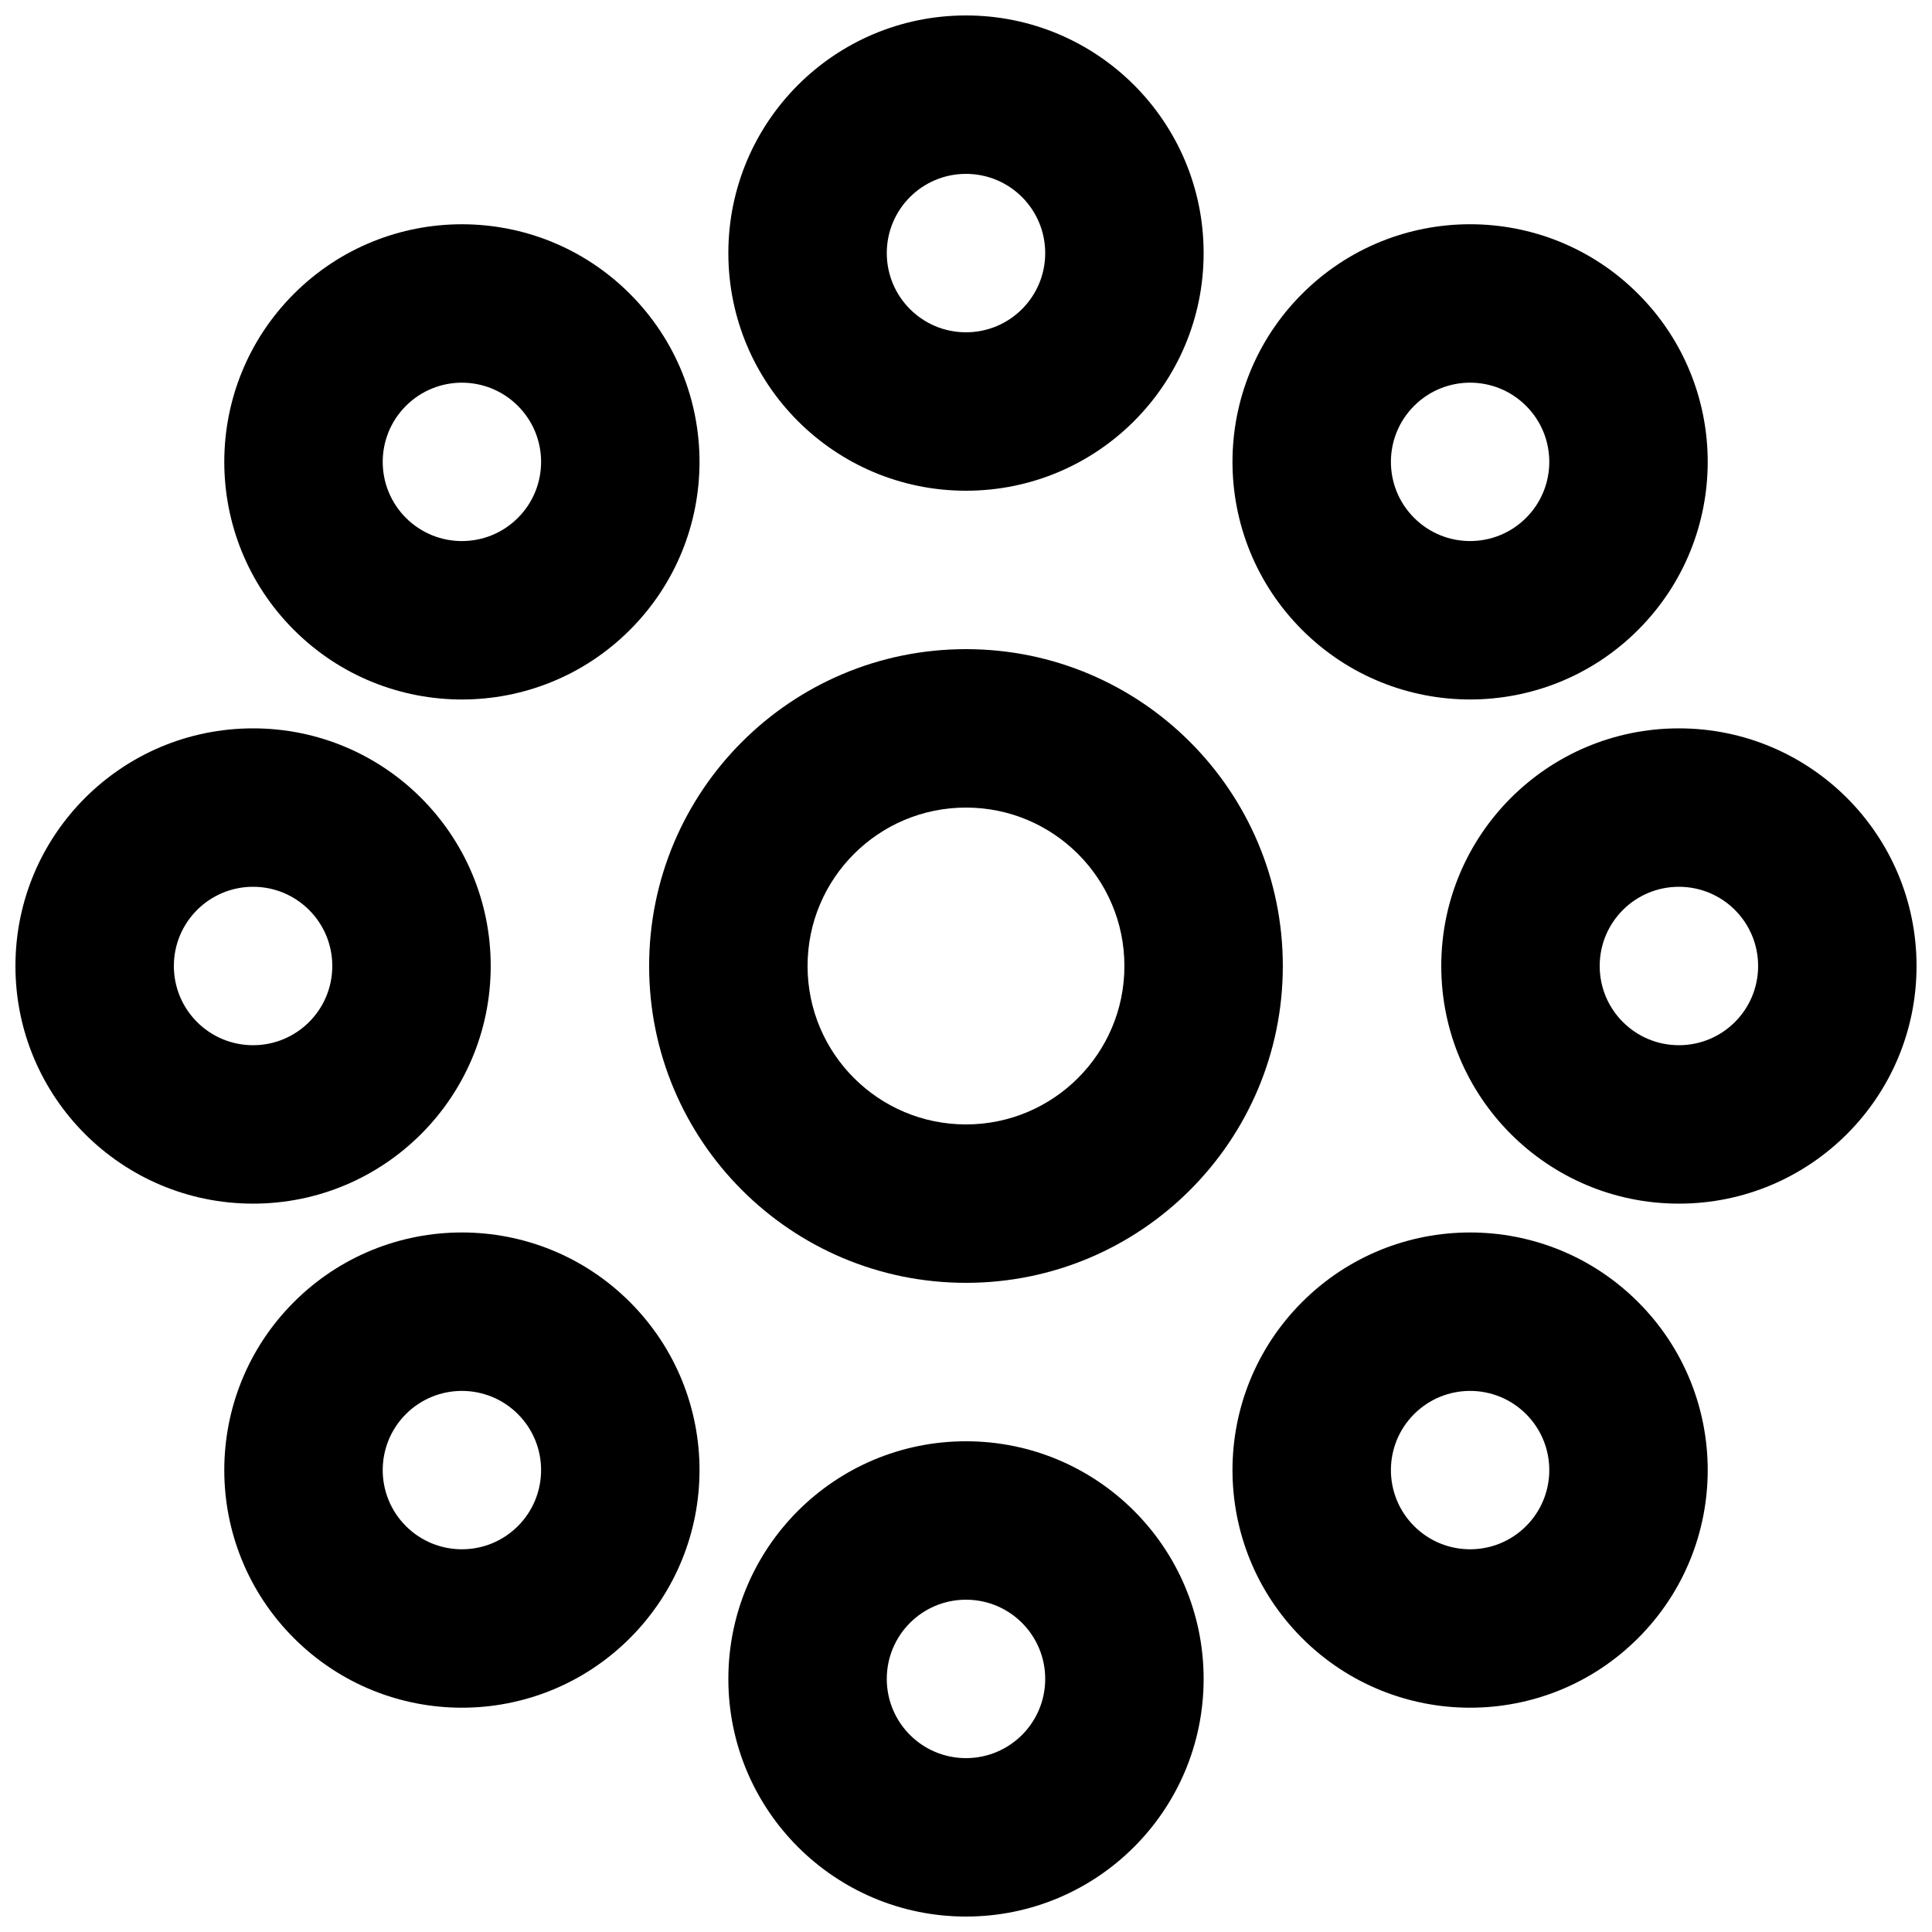
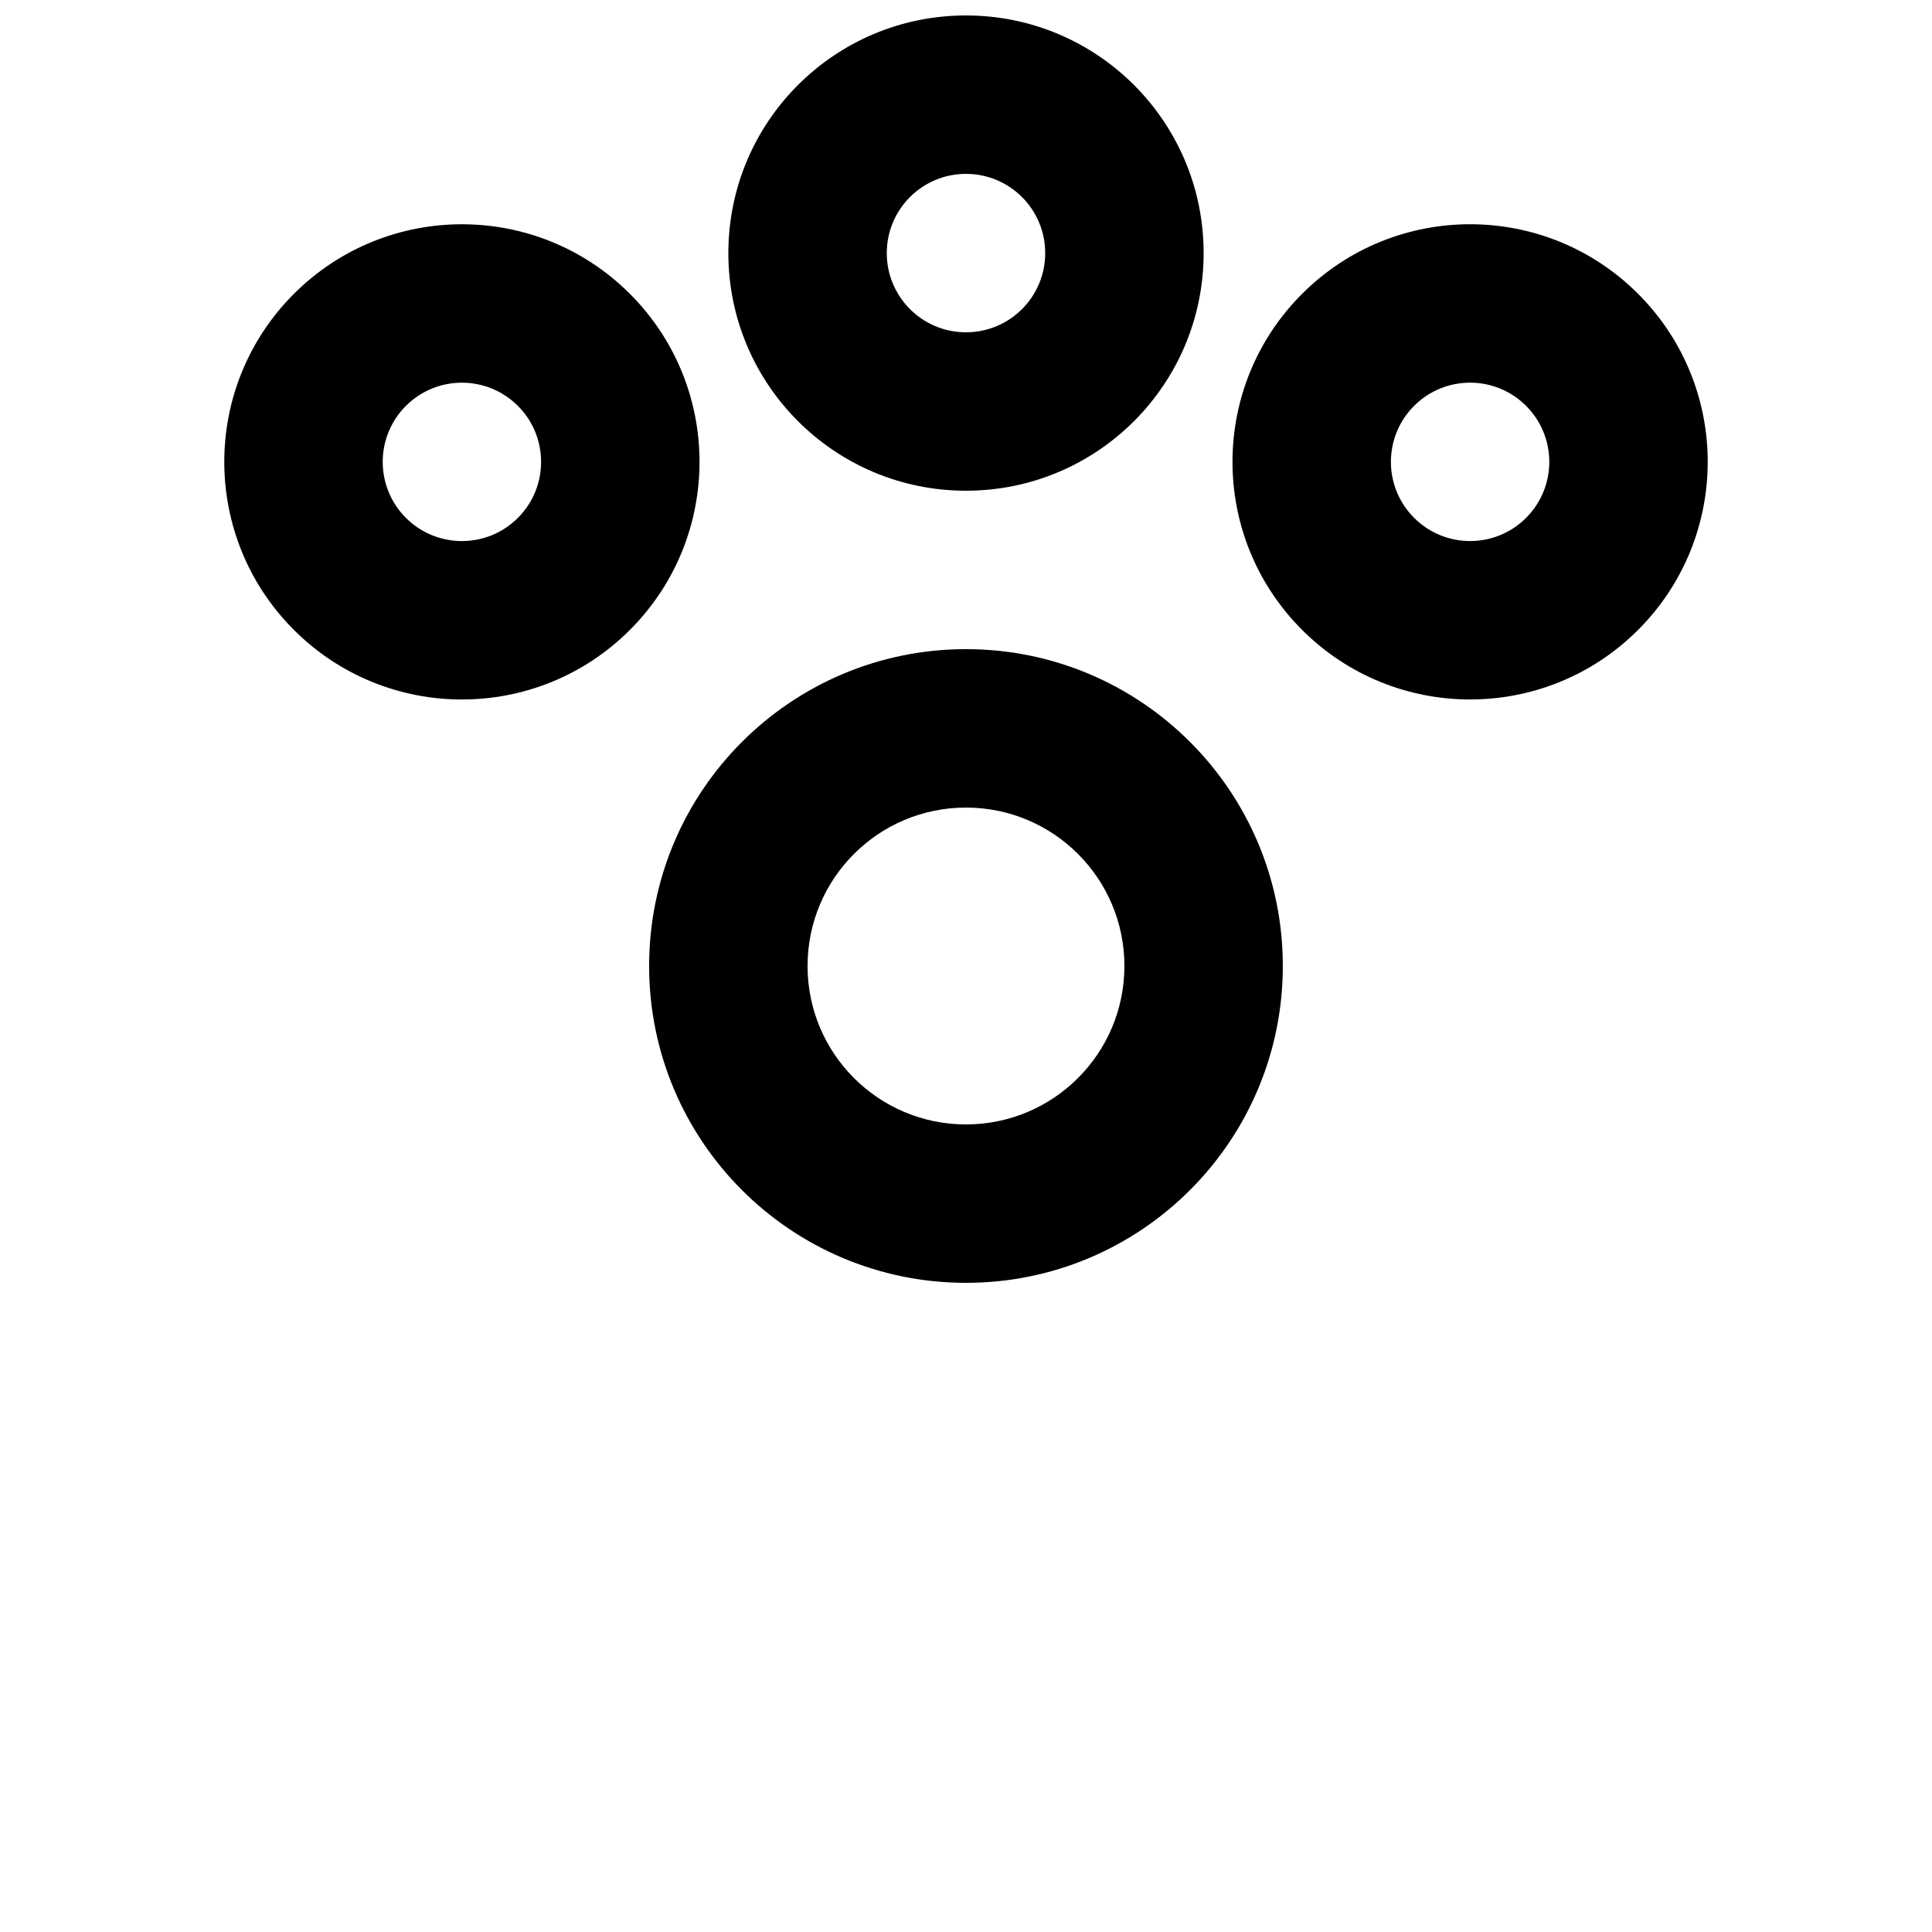
<svg xmlns="http://www.w3.org/2000/svg" width="800px" height="800px" version="1.1" viewBox="144 144 512 512">
  <defs>
    <clipPath id="d">
      <path d="m337 148.09h126v126.91h-126z" />
    </clipPath>
    <clipPath id="c">
      <path d="m148.09 337h126.91v126h-126.91z" />
    </clipPath>
    <clipPath id="b">
      <path d="m525 337h126.9v126h-126.9z" />
    </clipPath>
    <clipPath id="a">
-       <path d="m337 525h126v126.9h-126z" />
-     </clipPath>
+       </clipPath>
  </defs>
  <g clip-path="url(#d)">
    <path d="m420.99 211.07c0 11.602-9.391 20.992-20.992 20.992-11.605 0-20.992-9.391-20.992-20.992 0-11.602 9.387-20.992 20.992-20.992 11.602 0 20.992 9.391 20.992 20.992zm41.984 0c0-34.789-28.188-62.977-62.977-62.977-34.793 0-62.977 28.188-62.977 62.977 0 34.789 28.184 62.977 62.977 62.977 34.789 0 62.977-28.188 62.977-62.977z" fill-rule="evenodd" />
  </g>
  <g clip-path="url(#c)">
-     <path d="m232.06 400c0 11.602-9.391 20.992-20.992 20.992-11.602 0-20.992-9.391-20.992-20.992 0-11.605 9.391-20.992 20.992-20.992 11.602 0 20.992 9.387 20.992 20.992zm41.984 0c0-34.793-28.188-62.977-62.977-62.977-34.789 0-62.977 28.184-62.977 62.977 0 34.789 28.188 62.977 62.977 62.977 34.789 0 62.977-28.188 62.977-62.977z" fill-rule="evenodd" />
-   </g>
+     </g>
  <g clip-path="url(#b)">
-     <path d="m609.92 400c0 11.602-9.387 20.992-20.992 20.992-11.602 0-20.992-9.391-20.992-20.992 0-11.605 9.391-20.992 20.992-20.992 11.605 0 20.992 9.387 20.992 20.992zm41.984 0c0-34.793-28.184-62.977-62.977-62.977-34.789 0-62.977 28.184-62.977 62.977 0 34.789 28.188 62.977 62.977 62.977 34.793 0 62.977-28.188 62.977-62.977z" fill-rule="evenodd" />
-   </g>
+     </g>
  <g clip-path="url(#a)">
    <path d="m420.99 588.93c0 11.605-9.391 20.992-20.992 20.992-11.605 0-20.992-9.387-20.992-20.992 0-11.602 9.387-20.992 20.992-20.992 11.602 0 20.992 9.391 20.992 20.992zm41.984 0c0-34.789-28.188-62.977-62.977-62.977-34.793 0-62.977 28.188-62.977 62.977 0 34.793 28.184 62.977 62.977 62.977 34.789 0 62.977-28.184 62.977-62.977z" fill-rule="evenodd" />
  </g>
  <path d="m281.25 281.24c-8.199 8.199-21.484 8.199-29.68 0-8.195-8.195-8.195-21.48 0-29.676 8.195-8.199 21.48-8.199 29.68 0 8.195 8.195 8.195 21.48 0 29.676zm-59.367-59.363c-24.594 24.594-24.594 64.461 0 89.051 24.594 24.594 64.461 24.594 89.055 0 24.59-24.59 24.59-64.457 0-89.051-24.594-24.594-64.461-24.594-89.055 0z" fill-rule="evenodd" />
-   <path d="m281.25 548.43c-8.199 8.195-21.484 8.195-29.68 0-8.195-8.199-8.195-21.48 0-29.68 8.195-8.195 21.48-8.195 29.68 0 8.195 8.199 8.195 21.48 0 29.68zm-59.367-59.367c-24.594 24.594-24.594 64.461 0 89.055 24.594 24.59 64.461 24.59 89.055 0 24.59-24.594 24.59-64.461 0-89.055-24.594-24.594-64.461-24.594-89.055 0z" fill-rule="evenodd" />
  <path d="m548.43 251.56c8.199 8.195 8.199 21.48 0 29.676-8.195 8.199-21.48 8.199-29.676 0-8.199-8.195-8.199-21.48 0-29.676 8.195-8.199 21.48-8.199 29.676 0zm29.688-29.688c-24.59-24.594-64.457-24.594-89.051 0s-24.594 64.461 0 89.051c24.594 24.594 64.461 24.594 89.051 0 24.594-24.59 24.594-64.457 0-89.051z" fill-rule="evenodd" />
-   <path d="m548.43 518.75c8.199 8.199 8.199 21.48 0 29.68-8.195 8.195-21.48 8.195-29.676 0-8.199-8.199-8.199-21.48 0-29.68 8.195-8.195 21.48-8.195 29.676 0zm29.688-29.688c-24.59-24.594-64.457-24.594-89.051 0s-24.594 64.461 0 89.055c24.594 24.59 64.461 24.59 89.051 0 24.594-24.594 24.594-64.461 0-89.055z" fill-rule="evenodd" />
  <path d="m441.98 400c0 23.188-18.797 41.984-41.984 41.984-23.191 0-41.984-18.797-41.984-41.984 0-23.191 18.793-41.984 41.984-41.984 23.188 0 41.984 18.793 41.984 41.984zm41.98 0c0-46.379-37.59-83.969-83.965-83.969-46.379 0-83.969 37.59-83.969 83.969 0 46.375 37.59 83.965 83.969 83.965 46.375 0 83.965-37.59 83.965-83.965z" fill-rule="evenodd" />
</svg>